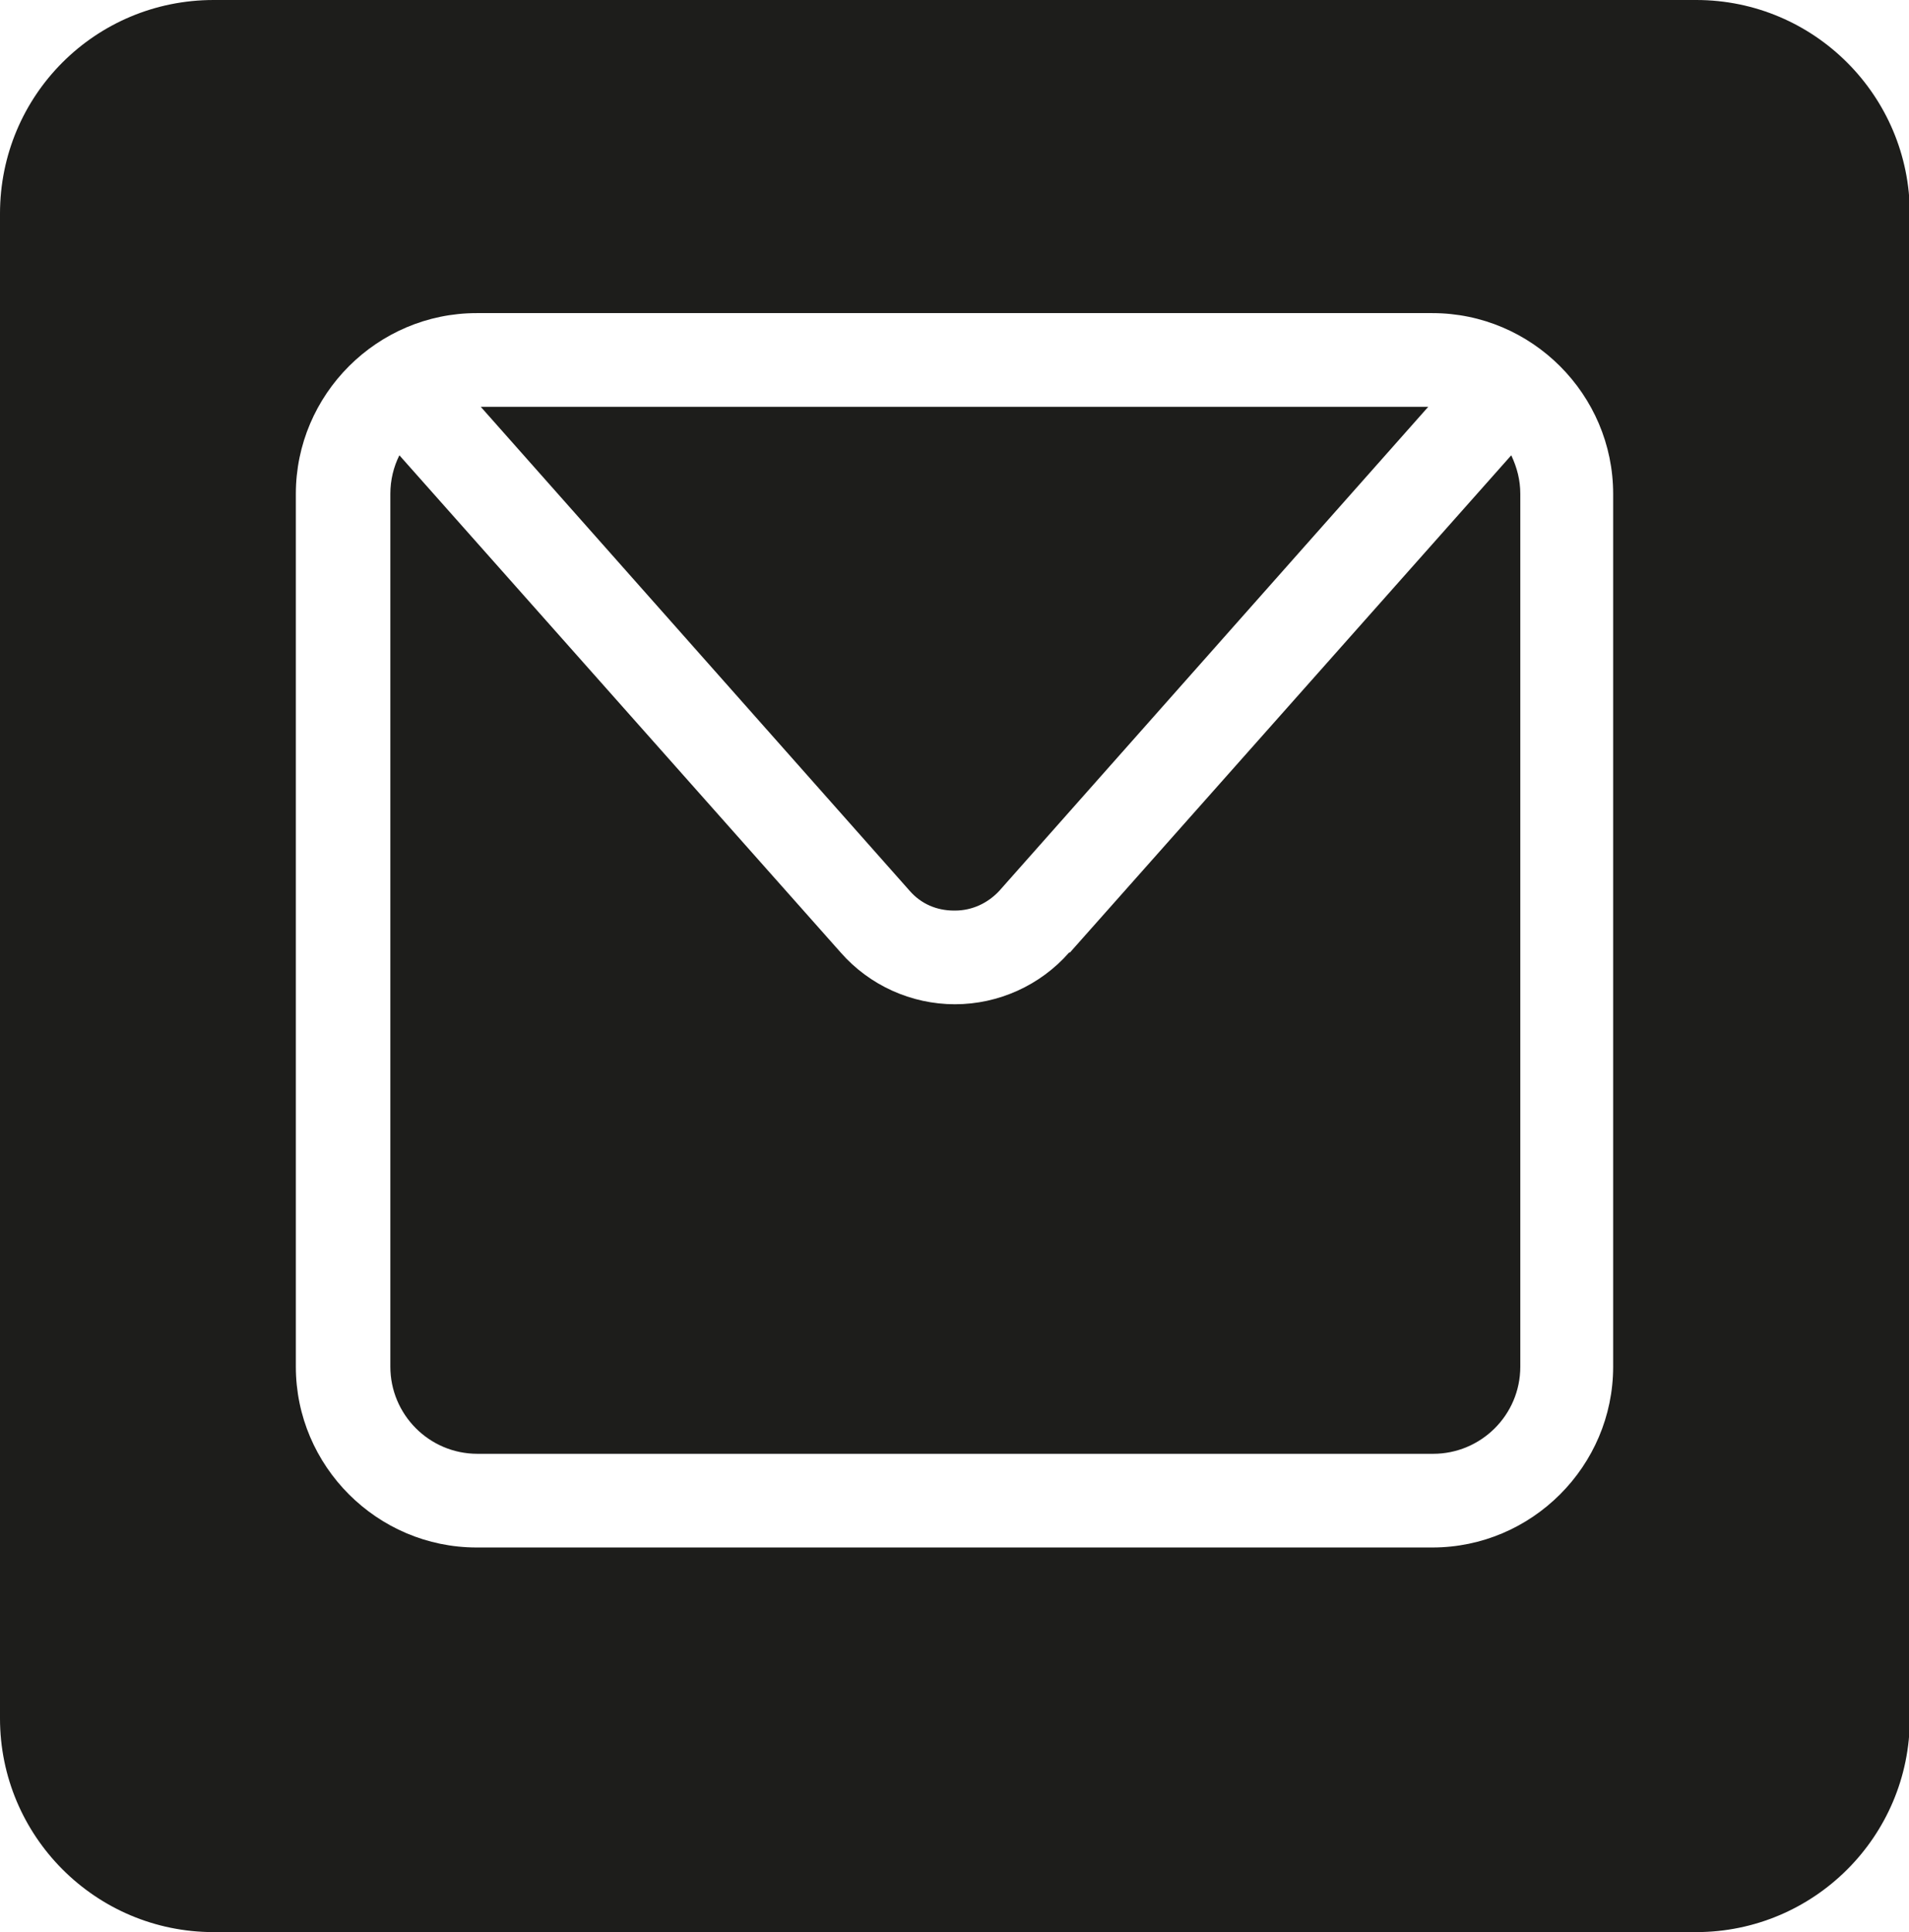
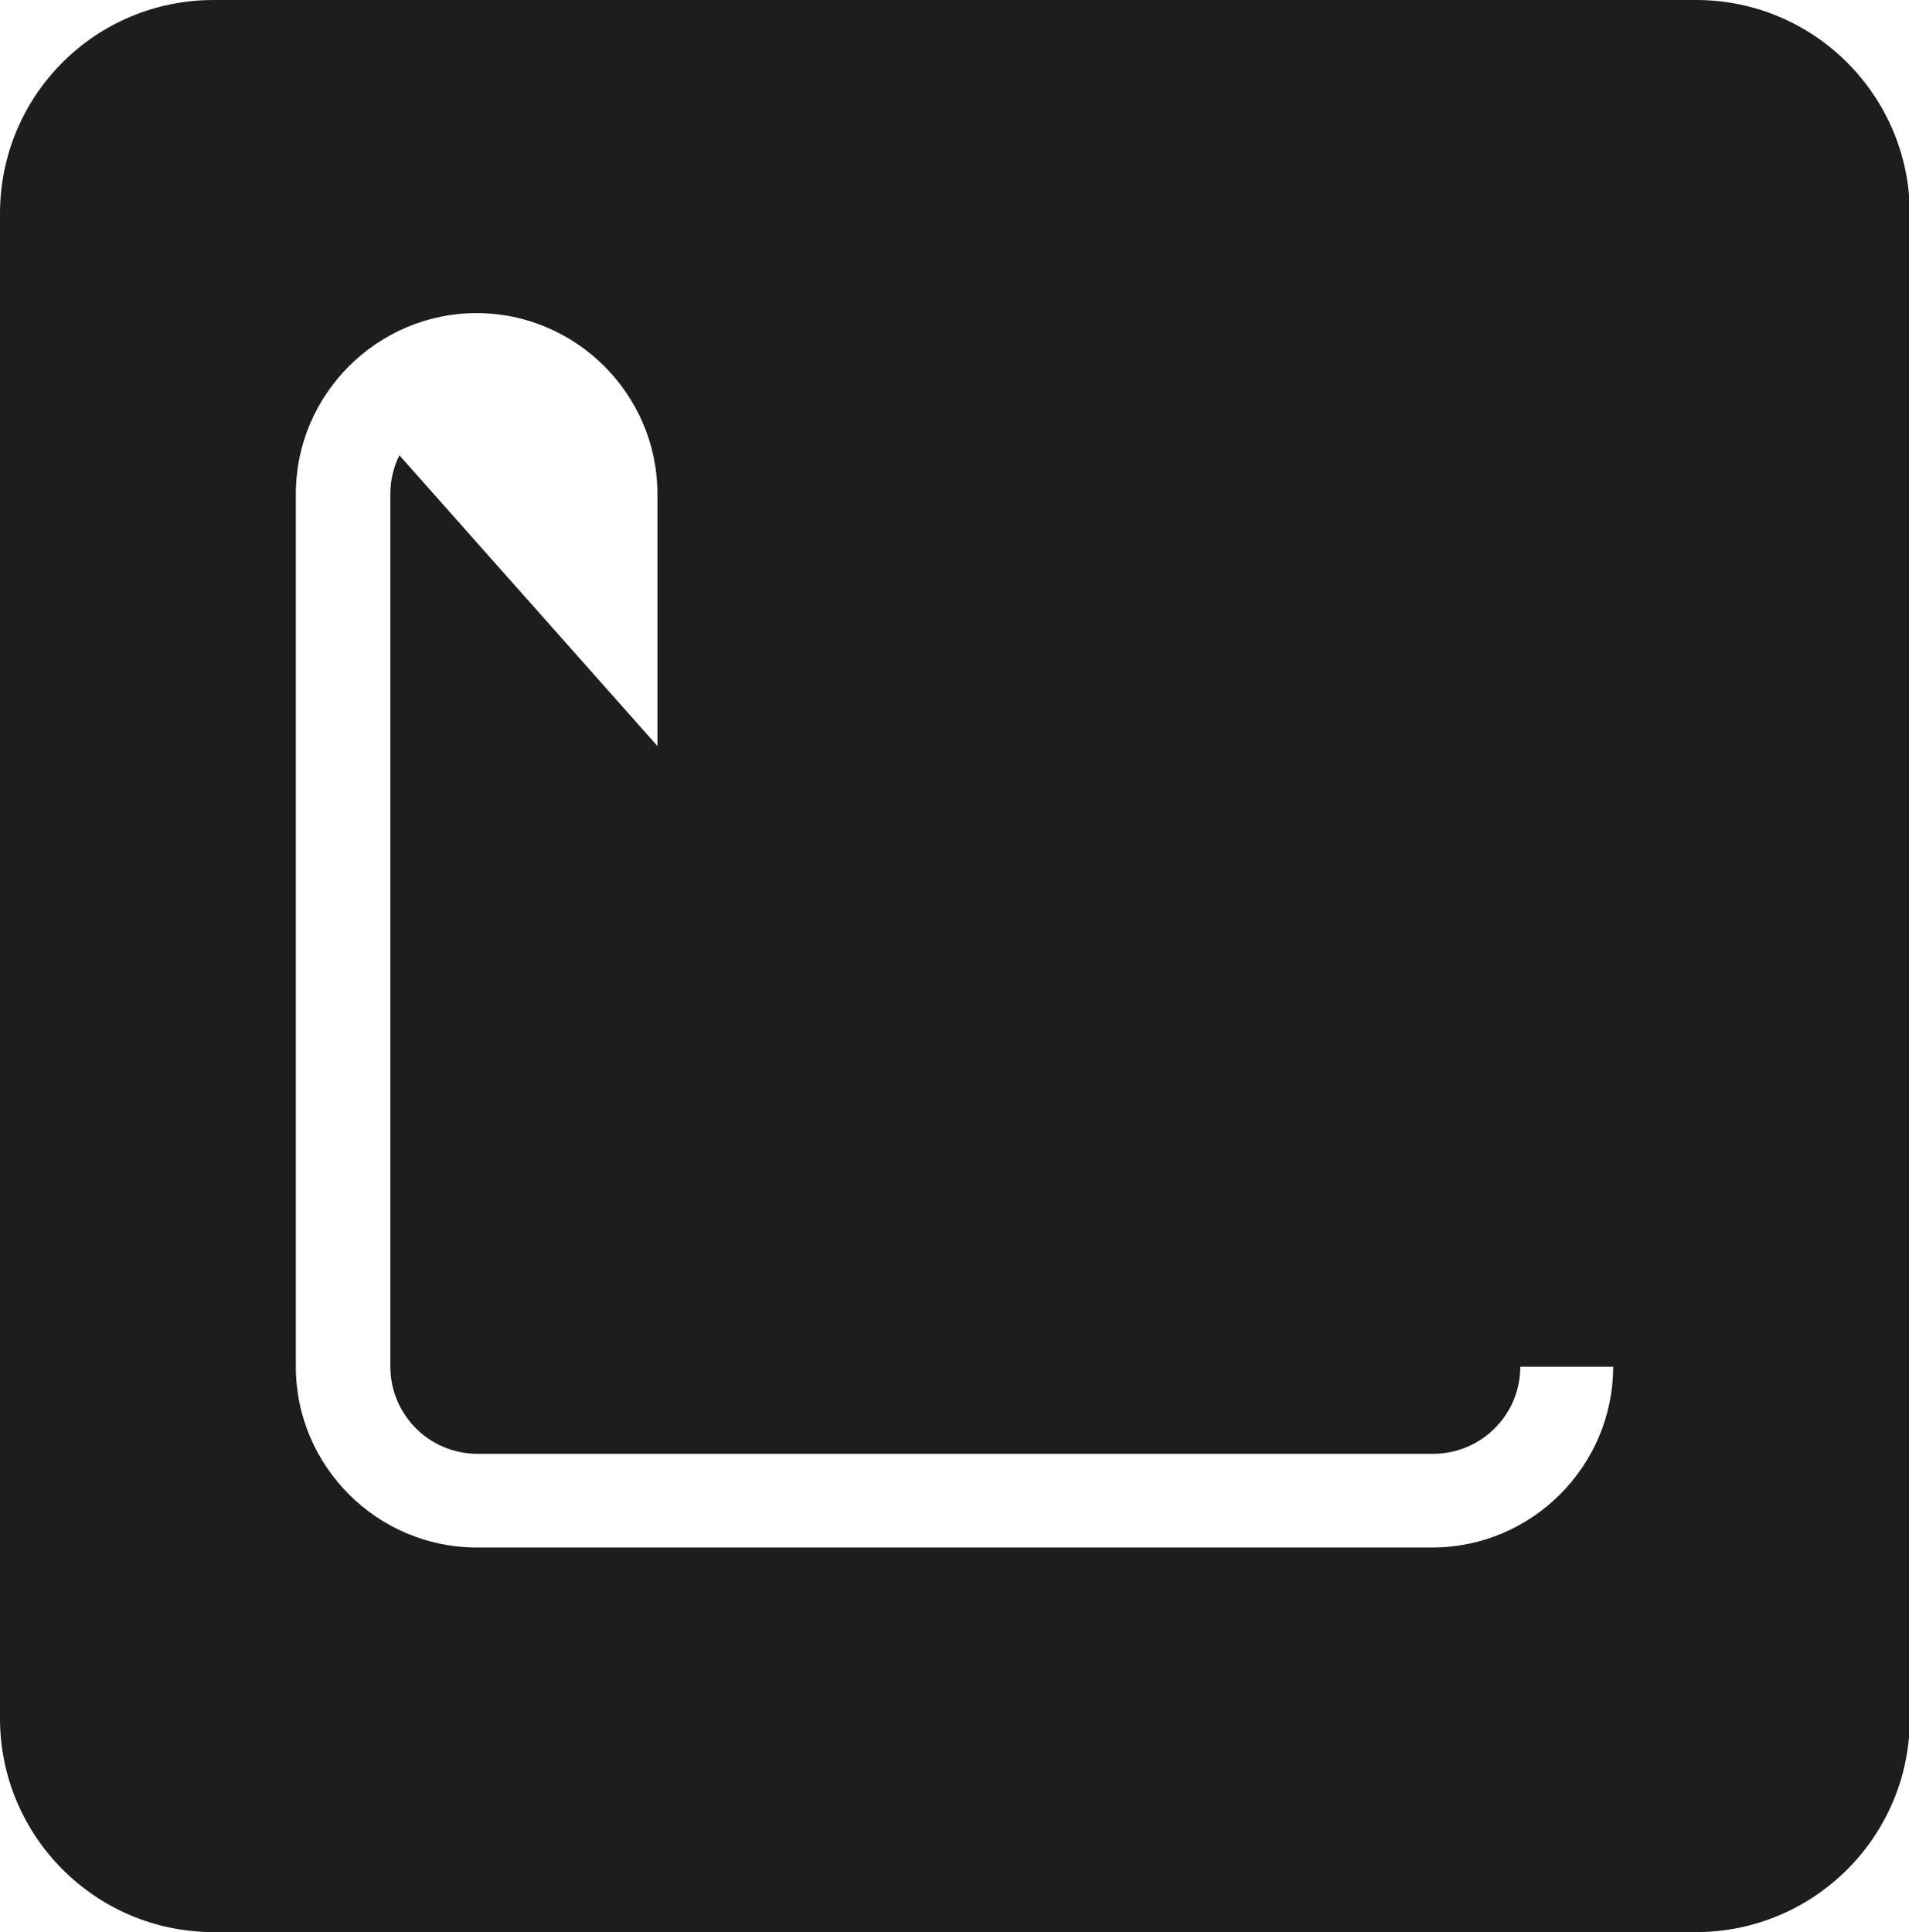
<svg xmlns="http://www.w3.org/2000/svg" id="picto-RS-mail" data-name="picto-RS-mail" viewBox="0 0 23.23 23.51" width="23.23" height="23.51">
  <defs>
    <style>
      .picto-RS-mail-color {
        fill: #1d1d1b;
      }
    </style>
  </defs>
  <g id="picto-RS-mail__main">
    <g>
-       <path class="picto-RS-mail-color" d="M20.63,0H2.6C1.16,0,0,1.16,0,2.6v18.31c0,1.43,1.16,2.6,2.6,2.6h18.04c1.43,0,2.6-1.16,2.6-2.6V2.6c0-1.43-1.16-2.6-2.6-2.6ZM19.63,16.63c0,1.21-.99,2.2-2.2,2.2H5.8c-1.21,0-2.2-.99-2.2-2.2V6.01c0-1.21.99-2.2,2.2-2.2h11.63c1.21,0,2.2.99,2.2,2.2v10.62Z" />
+       <path class="picto-RS-mail-color" d="M20.63,0H2.6C1.16,0,0,1.16,0,2.6v18.31c0,1.43,1.16,2.6,2.6,2.6h18.04c1.43,0,2.6-1.16,2.6-2.6V2.6c0-1.43-1.16-2.6-2.6-2.6ZM19.63,16.63c0,1.21-.99,2.2-2.2,2.2H5.8c-1.21,0-2.2-.99-2.2-2.2V6.01c0-1.21.99-2.2,2.2-2.2c1.21,0,2.2.99,2.2,2.2v10.62Z" />
      <path class="picto-RS-mail-color" d="M13.01,11.59c-.35.4-.86.63-1.39.63s-1.04-.23-1.39-.63l-5.37-6.05c-.07.14-.11.3-.11.47v10.62c0,.58.47,1.06,1.06,1.06h11.63c.58,0,1.06-.47,1.06-1.06V6.01c0-.17-.04-.32-.11-.47l-5.37,6.05Z" />
-       <path class="picto-RS-mail-color" d="M11.62,11.08c.21,0,.4-.09.54-.24l5.22-5.89H5.85l5.22,5.89c.14.16.33.24.54.24Z" />
    </g>
  </g>
</svg>